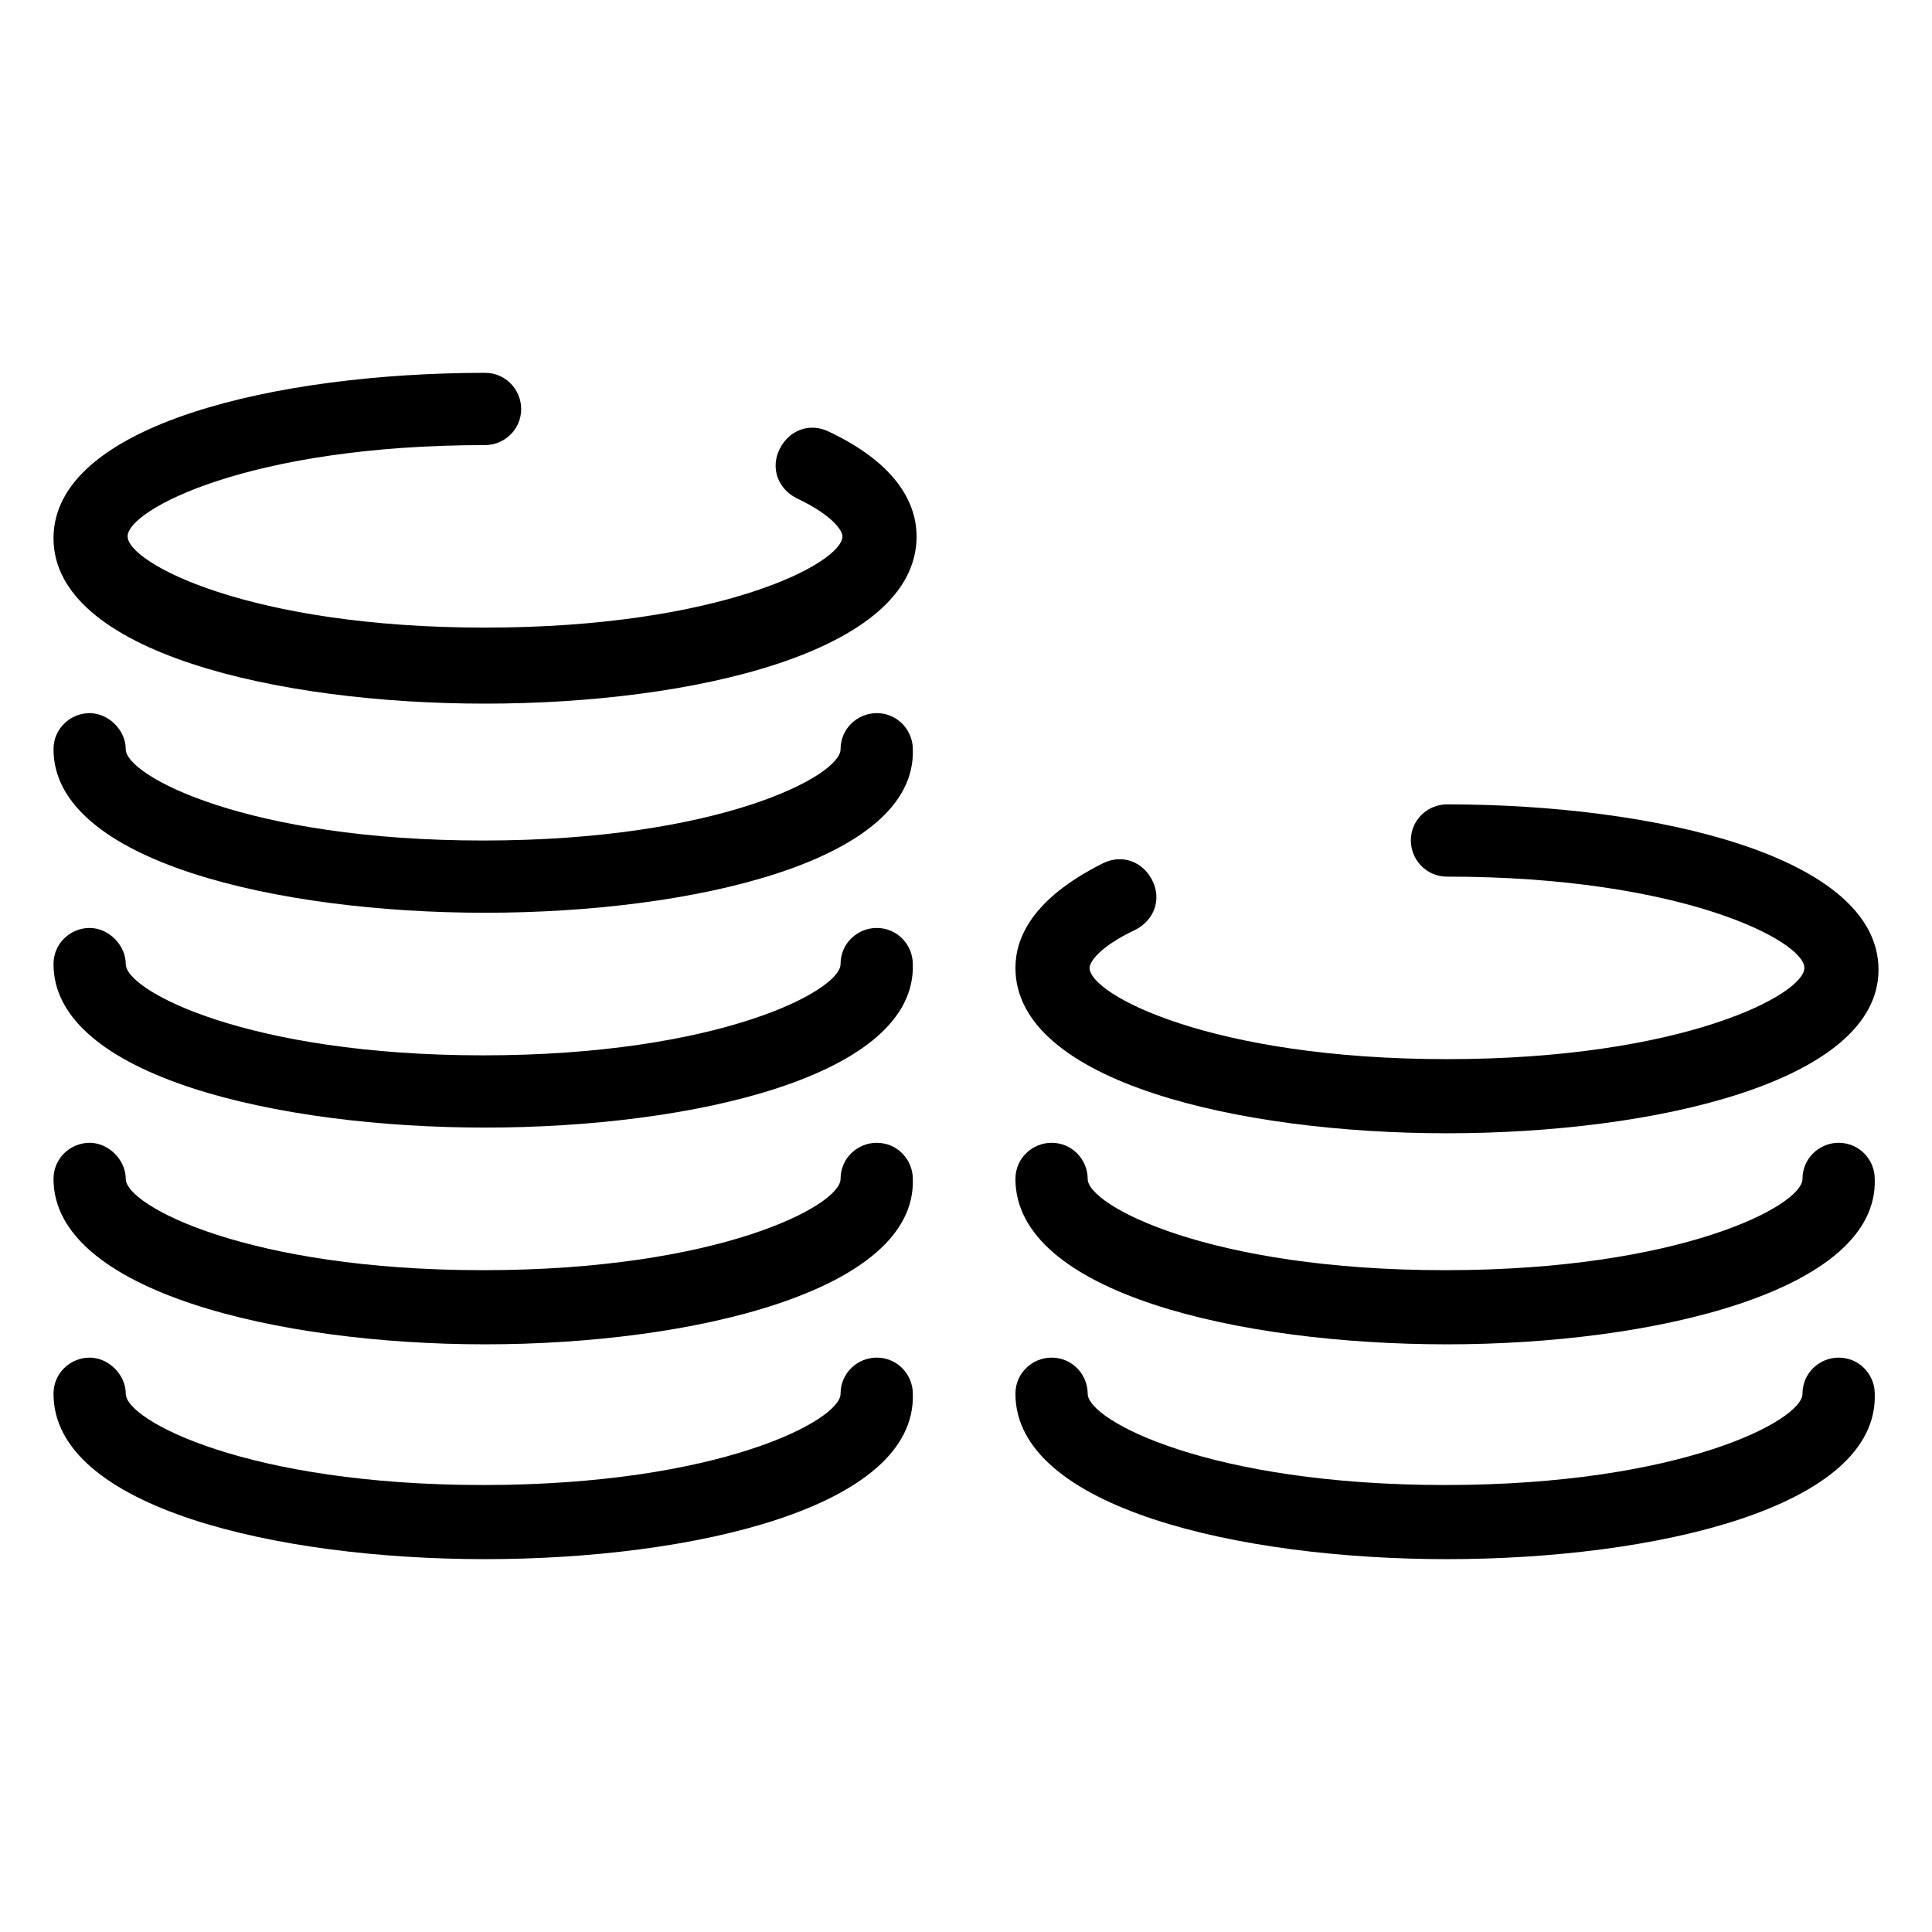
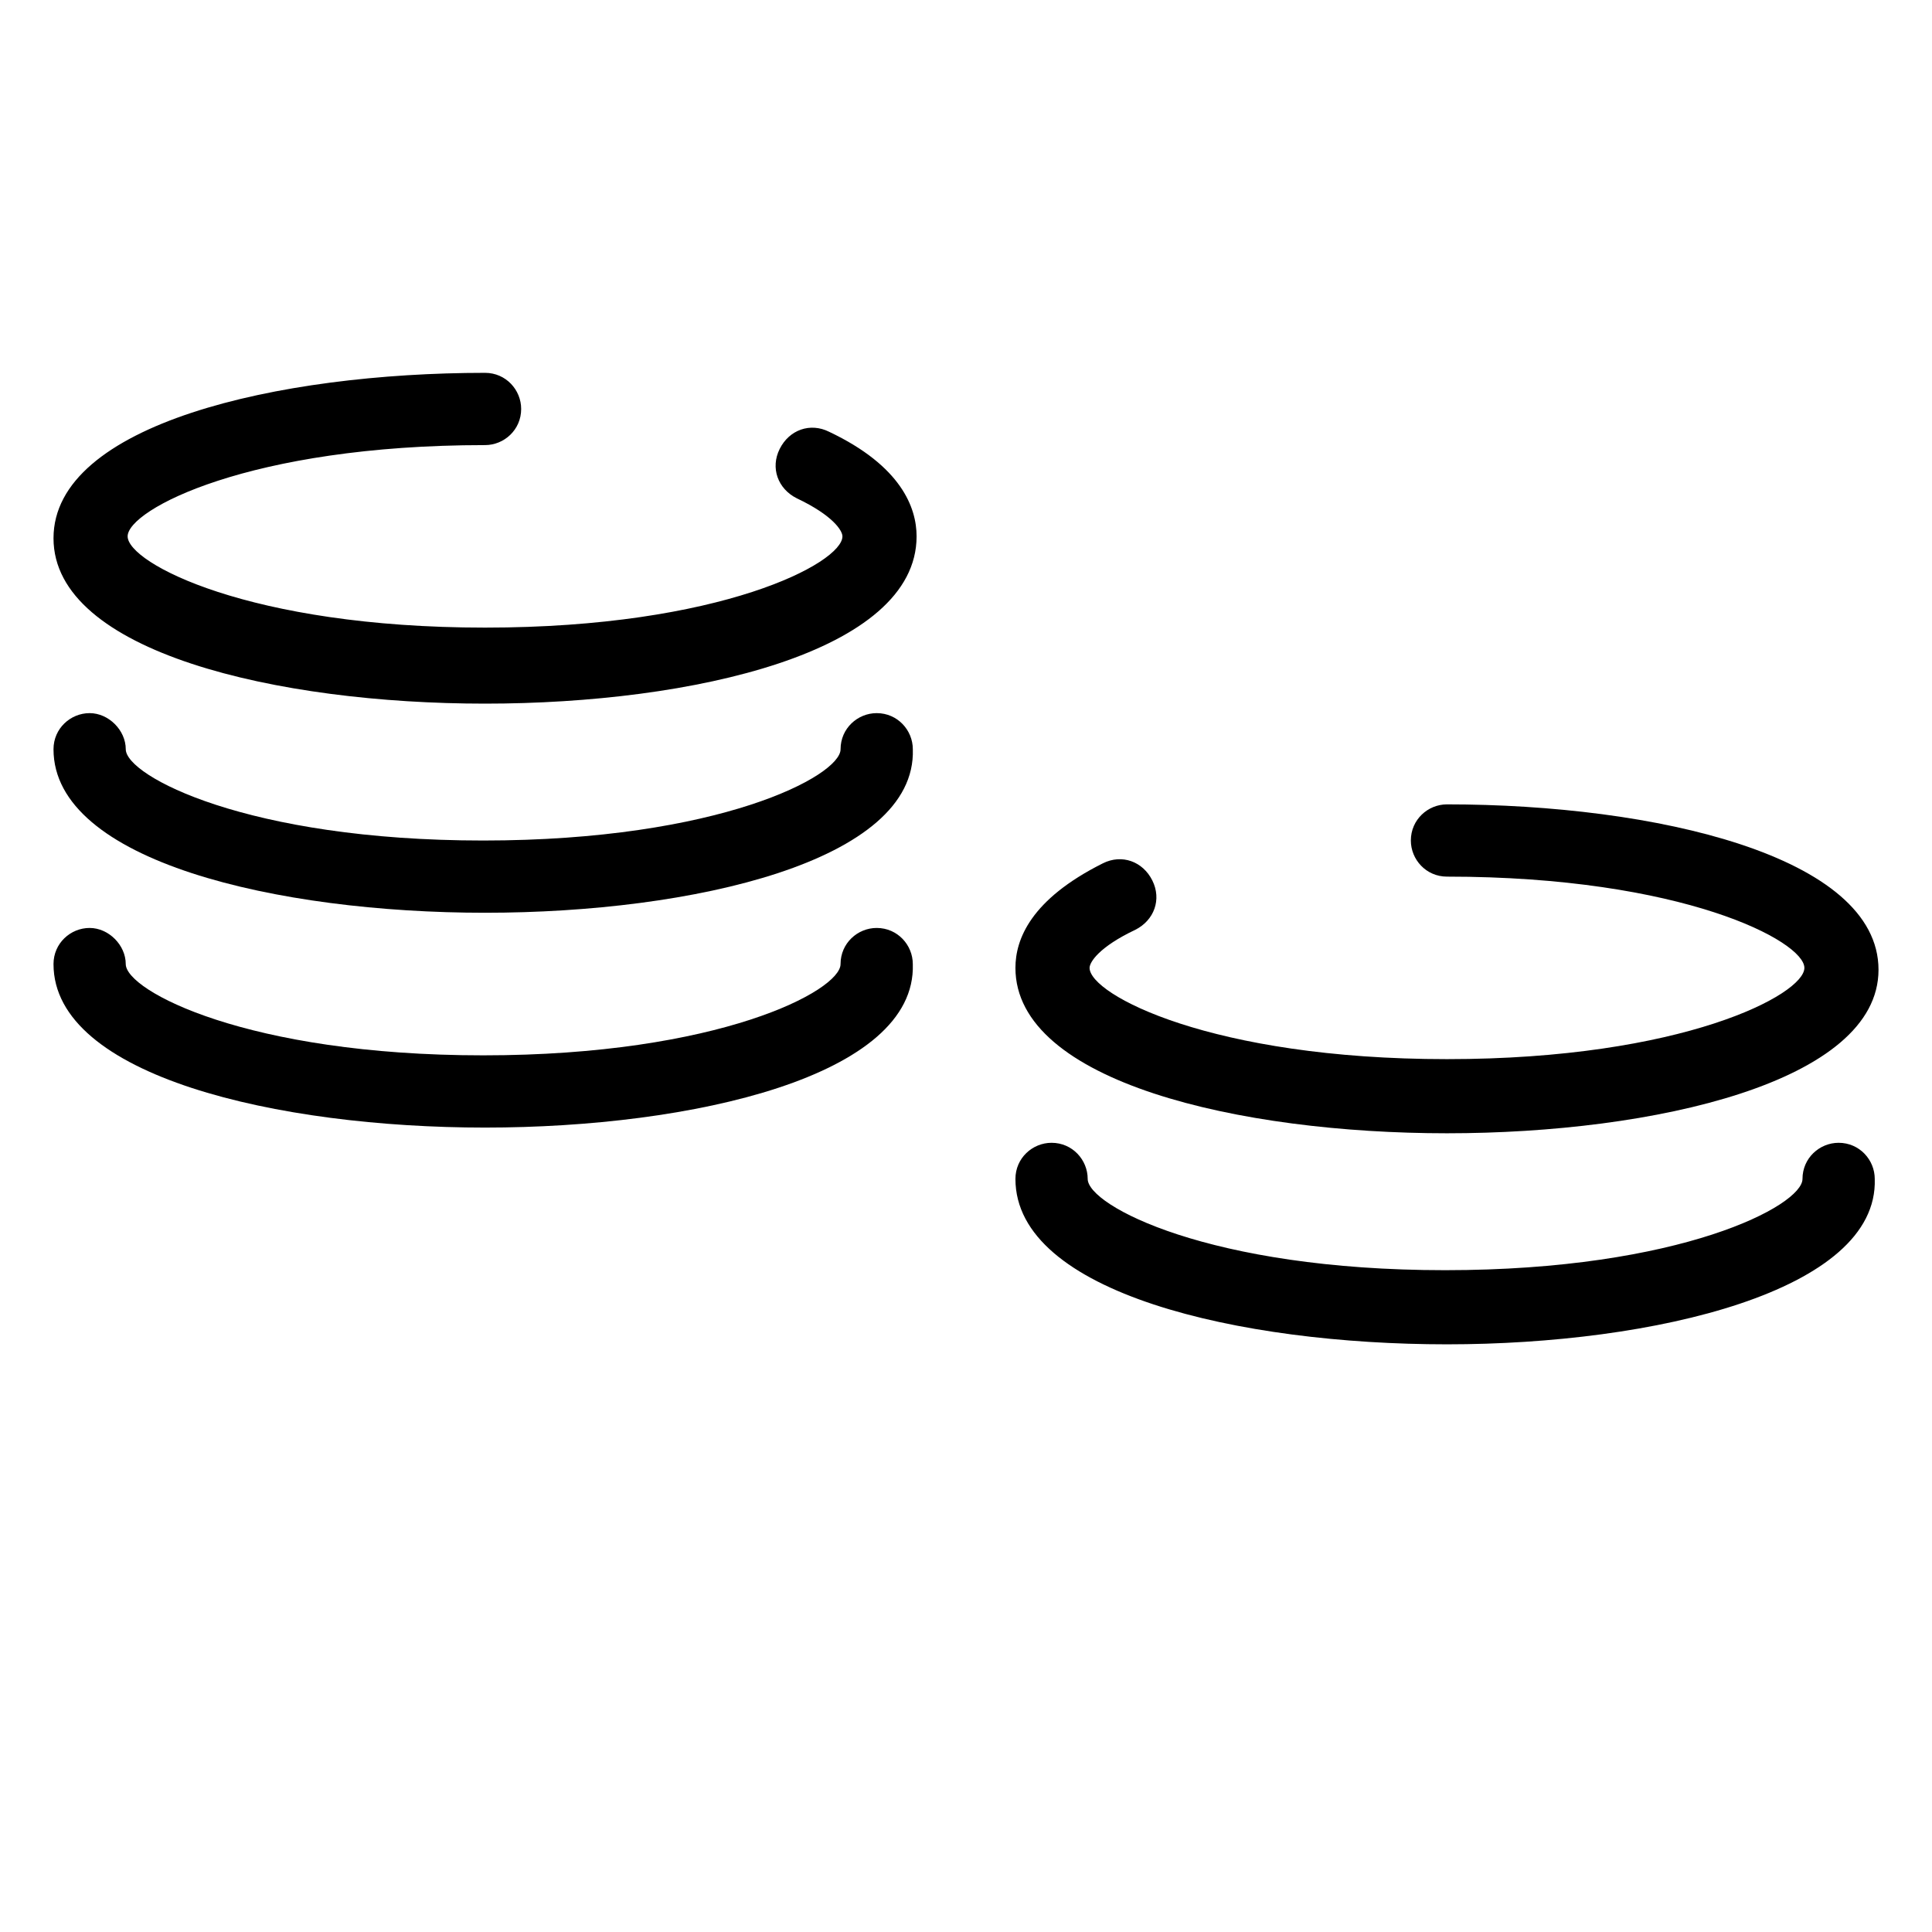
<svg xmlns="http://www.w3.org/2000/svg" fill="#000000" width="800px" height="800px" version="1.1" viewBox="144 144 512 512">
  <g>
    <path d="m272.54 330.47c-54.914 0-114.36-13.602-114.36-43.832s59.449-43.832 114.36-43.832c5.543 0 9.574 4.535 9.574 9.574 0 5.543-4.535 9.574-9.574 9.574-62.473 0-94.715 17.129-94.715 24.184s32.242 24.184 94.715 24.184 94.715-17.129 94.715-24.184c0-1.512-2.519-5.543-12.09-10.078-5.039-2.519-7.055-8.062-4.535-13.098 2.519-5.039 8.062-7.055 13.098-4.535 19.145 9.07 23.176 20.152 23.176 27.711 0 30.73-59.449 44.332-114.36 44.332z" />
    <path d="m272.54 385.89c-54.914 0-114.36-13.602-114.36-43.328 0-5.543 4.535-9.574 9.574-9.574 5.039 0 9.574 4.535 9.574 9.574 0 7.055 32.242 24.184 94.715 24.184s94.715-17.129 94.715-24.184c0-5.543 4.535-9.574 9.574-9.574 5.543 0 9.574 4.535 9.574 9.574 1 29.727-58.449 43.328-113.36 43.328z" />
-     <path d="m272.54 442.82c-54.914 0-114.36-13.605-114.36-43.328 0-5.543 4.531-9.574 9.57-9.574 5.039 0 9.574 4.535 9.574 9.574 0 7.055 32.242 24.184 94.715 24.184s94.715-17.129 94.715-24.184c0-5.543 4.535-9.574 9.574-9.574 5.543 0 9.574 4.535 9.574 9.574 1.004 29.723-58.445 43.328-113.36 43.328z" />
-     <path d="m272.54 500.26c-54.914 0-114.36-14.109-114.36-43.832 0-5.543 4.535-9.574 9.574-9.574 5.039 0 9.574 4.535 9.574 9.574 0 7.055 32.242 24.184 94.715 24.184s94.715-17.129 94.715-24.184c0-5.543 4.535-9.574 9.574-9.574 5.543 0 9.574 4.535 9.574 9.574 1 29.723-58.449 43.832-113.36 43.832z" />
-     <path d="m272.54 557.19c-54.914 0-114.36-13.602-114.36-43.832 0-5.543 4.535-9.574 9.574-9.574 5.039 0 9.574 4.535 9.574 9.574 0 7.055 32.242 24.184 94.715 24.184s94.715-17.129 94.715-24.184c0-5.543 4.535-9.574 9.574-9.574 5.543 0 9.574 4.535 9.574 9.574 1 30.23-58.449 43.832-113.36 43.832z" />
+     <path d="m272.54 442.82c-54.914 0-114.36-13.605-114.36-43.328 0-5.543 4.531-9.574 9.57-9.574 5.039 0 9.574 4.535 9.574 9.574 0 7.055 32.242 24.184 94.715 24.184s94.715-17.129 94.715-24.184c0-5.543 4.535-9.574 9.574-9.574 5.543 0 9.574 4.535 9.574 9.574 1.004 29.723-58.445 43.328-113.36 43.328" />
    <path d="m527.46 444.33c-54.914 0-114.36-13.602-114.36-43.832 0-7.559 4.031-18.137 23.176-27.711 5.039-2.519 10.578-0.504 13.098 4.535 2.519 5.039 0.504 10.578-4.535 13.098-9.574 4.535-12.09 8.566-12.09 10.078 0 7.055 32.242 24.184 94.715 24.184 62.473 0 94.715-17.129 94.715-24.184s-32.242-24.184-94.715-24.184c-5.543 0-9.574-4.535-9.574-9.574 0-5.543 4.535-9.574 9.574-9.574 54.914 0 114.36 13.602 114.36 43.832 0.004 29.73-59.445 43.332-114.36 43.332z" />
    <path d="m527.46 500.26c-54.914 0-114.36-13.602-114.36-43.832 0-5.543 4.535-9.574 9.574-9.574 5.543 0 9.574 4.535 9.574 9.574 0 7.055 32.242 24.184 94.715 24.184 62.473 0 94.715-17.129 94.715-24.184 0-5.543 4.535-9.574 9.574-9.574 5.543 0 9.574 4.535 9.574 9.574 1.004 29.723-58.445 43.832-113.36 43.832z" />
-     <path d="m527.46 557.19c-54.914 0-114.36-13.602-114.36-43.832 0-5.543 4.535-9.574 9.574-9.574 5.543 0 9.574 4.535 9.574 9.574 0 7.055 32.242 24.184 94.715 24.184 62.473 0 94.715-17.129 94.715-24.184 0-5.543 4.535-9.574 9.574-9.574 5.543 0 9.574 4.535 9.574 9.574 1.004 30.23-58.445 43.832-113.36 43.832z" />
  </g>
</svg>